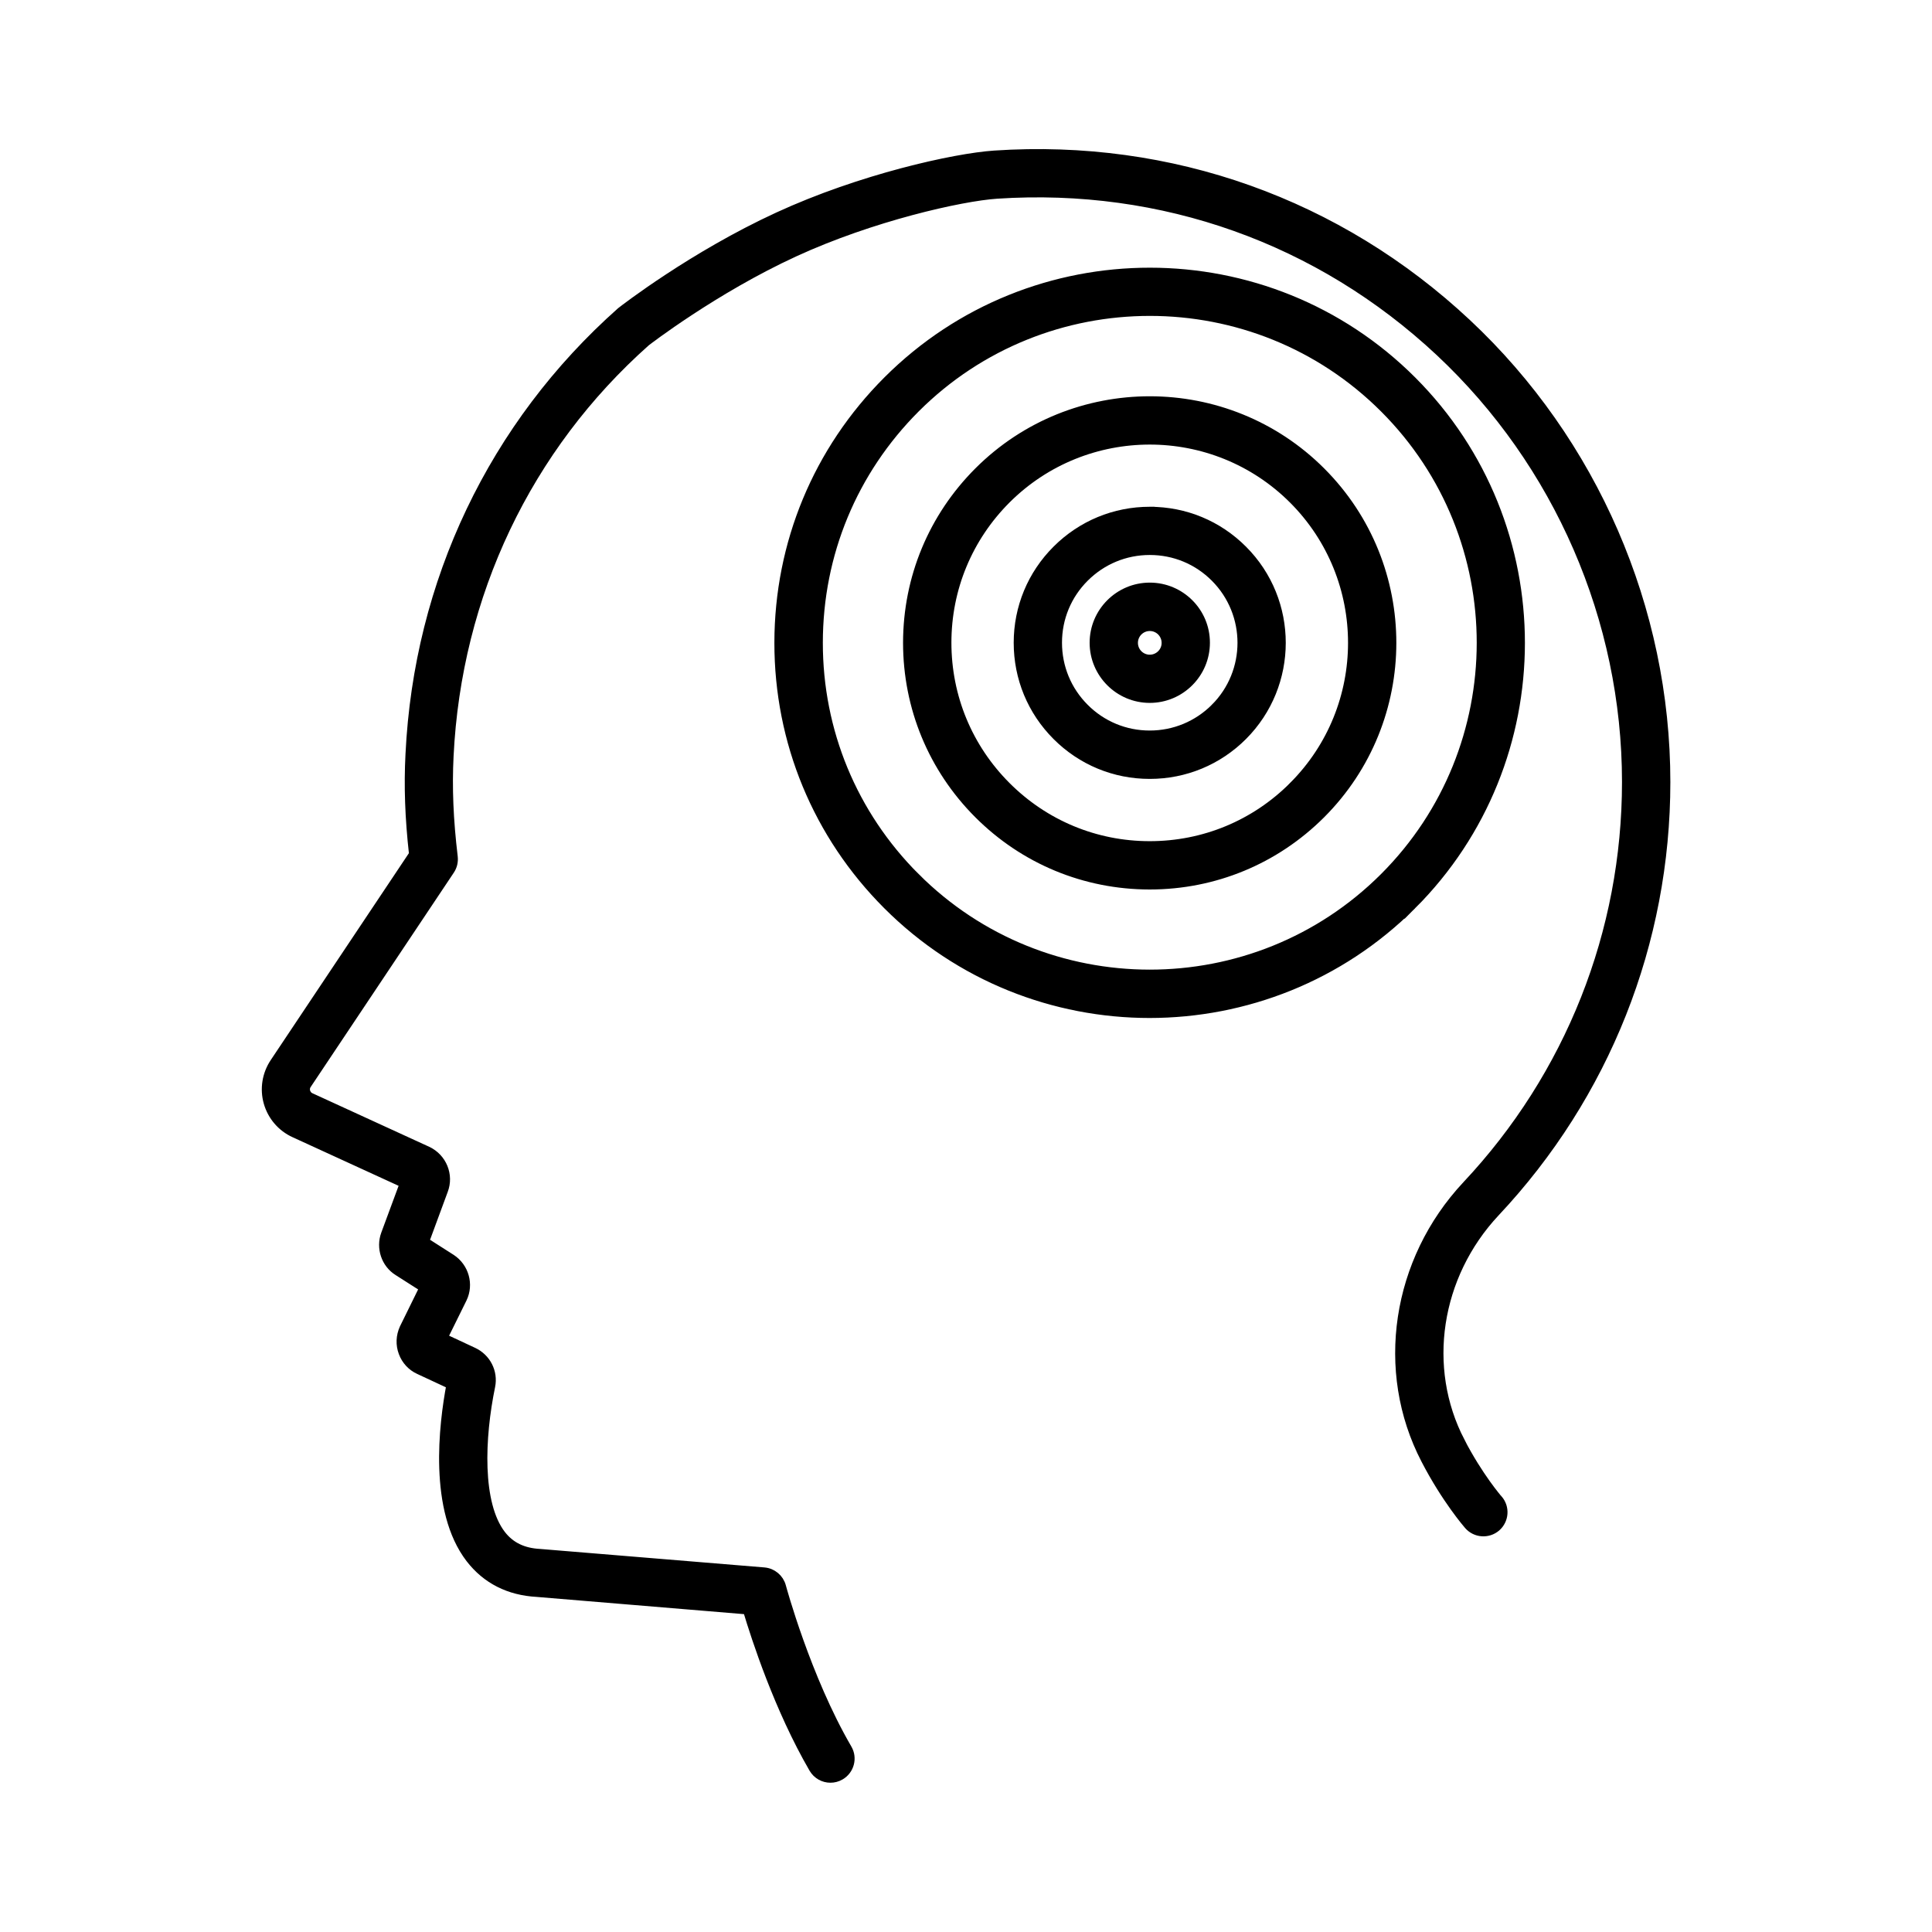
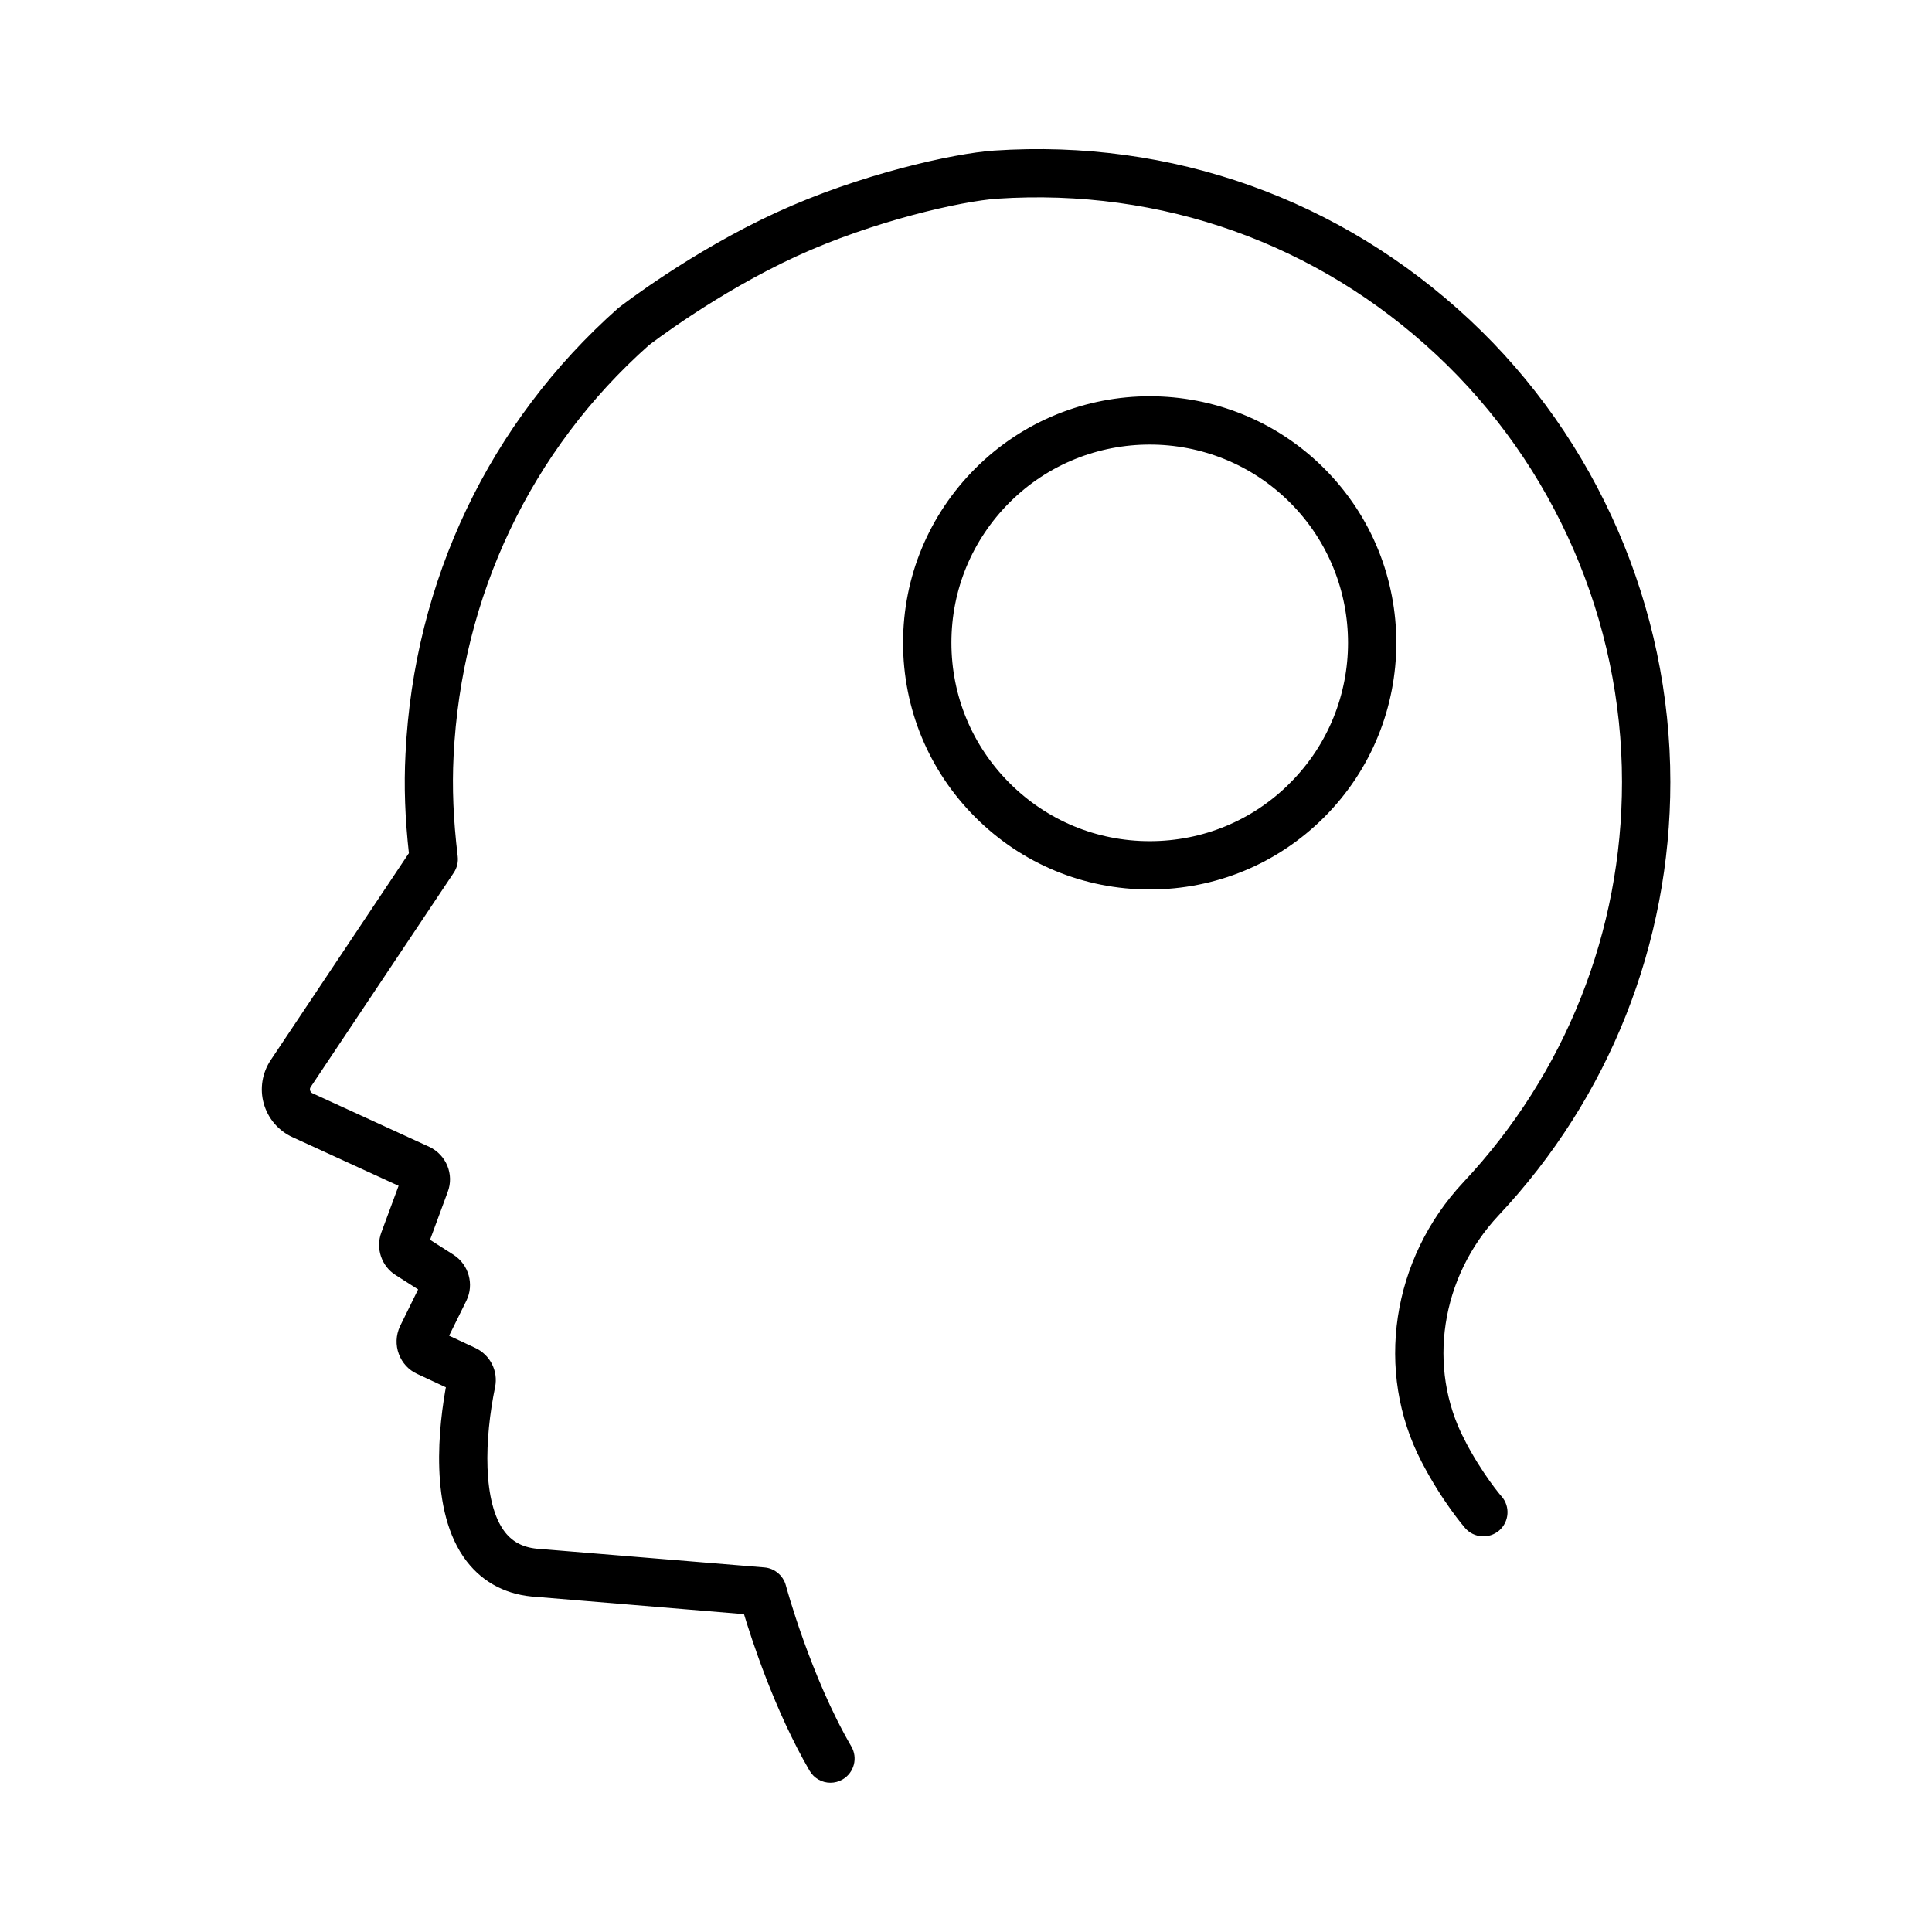
<svg xmlns="http://www.w3.org/2000/svg" viewBox="0 0 100 100" fill-rule="evenodd">
  <path d="m75.574 74.625c-1.988-3.828-1.262-8.605 1.809-11.887 5.691-6.055 8.824-13.961 8.824-22.258 0-8.957-3.754-17.609-10.297-23.734-6.641-6.215-15.312-9.312-24.438-8.703-2.078 0.141-6.922 1.219-11.195 3.188-4.383 2.019-7.926 4.758-8.125 4.914-6.609 5.867-10.484 13.996-10.914 22.891-0.086 1.645-0.027 3.301 0.184 5.188l-7.199 10.781c-0.406 0.605-0.527 1.355-0.328 2.055 0.199 0.699 0.691 1.273 1.352 1.574l5.699 2.613-0.977 2.641c-0.258 0.703 0.012 1.504 0.637 1.895l1.359 0.867-1.039 2.113c-0.18 0.395-0.199 0.836-0.047 1.238 0.148 0.398 0.441 0.715 0.82 0.887l1.66 0.773c-0.398 2.094-0.926 6.504 0.992 8.996 0.836 1.082 2.004 1.672 3.449 1.75l10.898 0.906c0.445 1.488 1.629 5.129 3.422 8.215 0.188 0.32 0.52 0.496 0.863 0.496 0.172 0 0.344-0.043 0.504-0.137 0.477-0.277 0.641-0.891 0.359-1.367-2.133-3.664-3.402-8.355-3.414-8.402-0.109-0.406-0.465-0.703-0.883-0.738l-11.613-0.957c-0.879-0.047-1.531-0.367-2.004-0.977-1.242-1.613-1.102-5.031-0.551-7.703 0.145-0.719-0.223-1.438-0.891-1.75l-1.582-0.738 1.012-2.051c0.348-0.719 0.105-1.594-0.57-2.039l-1.395-0.891 0.984-2.668c0.297-0.777-0.062-1.66-0.824-2.019l-6.047-2.773c-0.172-0.078-0.234-0.223-0.258-0.301s-0.043-0.234 0.066-0.395l7.406-11.09c0.133-0.199 0.188-0.438 0.16-0.676-0.23-1.926-0.297-3.586-0.215-5.219 0.406-8.355 4.043-15.988 10.195-21.453 0.035-0.027 3.519-2.719 7.688-4.637 3.996-1.84 8.621-2.883 10.492-3.008 8.57-0.566 16.707 2.336 22.938 8.168 6.141 5.75 9.664 13.867 9.664 22.273 0 7.785-2.941 15.207-8.281 20.891-3.648 3.898-4.504 9.598-2.125 14.172 1.051 2.035 2.18 3.336 2.227 3.391 0.363 0.414 0.992 0.457 1.41 0.098 0.414-0.363 0.461-0.992 0.098-1.41-0.016-0.008-1.027-1.184-1.961-2.992z" stroke-width="0.5" stroke="black" />
-   <path d="m59.516 26.48h-0.004c-1.812 0-3.519 0.707-4.801 1.988-1.285 1.281-1.992 2.988-1.992 4.801s0.703 3.519 1.988 4.805c1.281 1.285 2.988 1.992 4.801 1.992h0.004c1.812 0 3.519-0.707 4.801-1.988 2.648-2.648 2.652-6.957 0.004-9.605-1.281-1.285-2.984-1.992-4.801-1.992zm3.383 10.18c-0.906 0.902-2.109 1.402-3.387 1.402h-0.004c-1.281 0-2.484-0.5-3.387-1.406-0.906-0.906-1.402-2.109-1.402-3.391s0.5-2.484 1.406-3.387 2.106-1.402 3.387-1.402h0.004c1.281 0 2.484 0.5 3.387 1.406 1.867 1.871 1.867 4.91-0.004 6.777z" stroke-width="0.5" stroke="black" />
  <path d="m68.367 24.426c-4.879-4.883-12.82-4.887-17.703-0.008-2.363 2.363-3.668 5.504-3.672 8.848 0 3.344 1.301 6.488 3.66 8.852 2.363 2.367 5.504 3.668 8.848 3.672h0.008c3.34 0 6.484-1.301 8.848-3.66 4.887-4.883 4.891-12.82 0.012-17.703zm-1.422 16.285c-1.984 1.984-4.625 3.078-7.434 3.078h-0.004c-2.809 0-5.449-1.098-7.434-3.086s-3.078-4.629-3.078-7.438 1.098-5.449 3.082-7.434c2.051-2.047 4.742-3.07 7.434-3.07 2.695 0 5.391 1.027 7.441 3.078 4.098 4.102 4.098 10.773-0.008 14.871z" stroke-width="0.5" stroke="black" />
-   <path d="m73.066 46.84c7.481-7.473 7.484-19.641 0.012-27.121-7.477-7.481-19.641-7.484-27.121-0.012-3.625 3.621-5.621 8.434-5.625 13.559-0.004 5.121 1.988 9.938 5.609 13.562 3.738 3.742 8.652 5.613 13.566 5.613 4.914-0.004 9.82-1.871 13.559-5.602zm-25.703-1.43c-3.242-3.246-5.027-7.562-5.023-12.148 0.004-4.59 1.789-8.898 5.035-12.145 3.348-3.344 7.742-5.016 12.141-5.016 4.402 0 8.805 1.676 12.152 5.027 6.695 6.699 6.688 17.598-0.012 24.293-6.703 6.695-17.602 6.688-24.293-0.012z" stroke-width="0.5" stroke="black" />
-   <path d="m59.512 30.406c-1.578 0-2.863 1.285-2.863 2.863s1.285 2.863 2.863 2.863 2.863-1.285 2.863-2.863c0.004-1.578-1.281-2.863-2.863-2.863zm0 3.731c-0.477 0-0.863-0.387-0.863-0.863 0-0.477 0.387-0.863 0.863-0.863 0.477 0 0.863 0.387 0.863 0.863 0.004 0.473-0.387 0.863-0.863 0.863z" stroke-width="0.5" stroke="black" />
</svg>